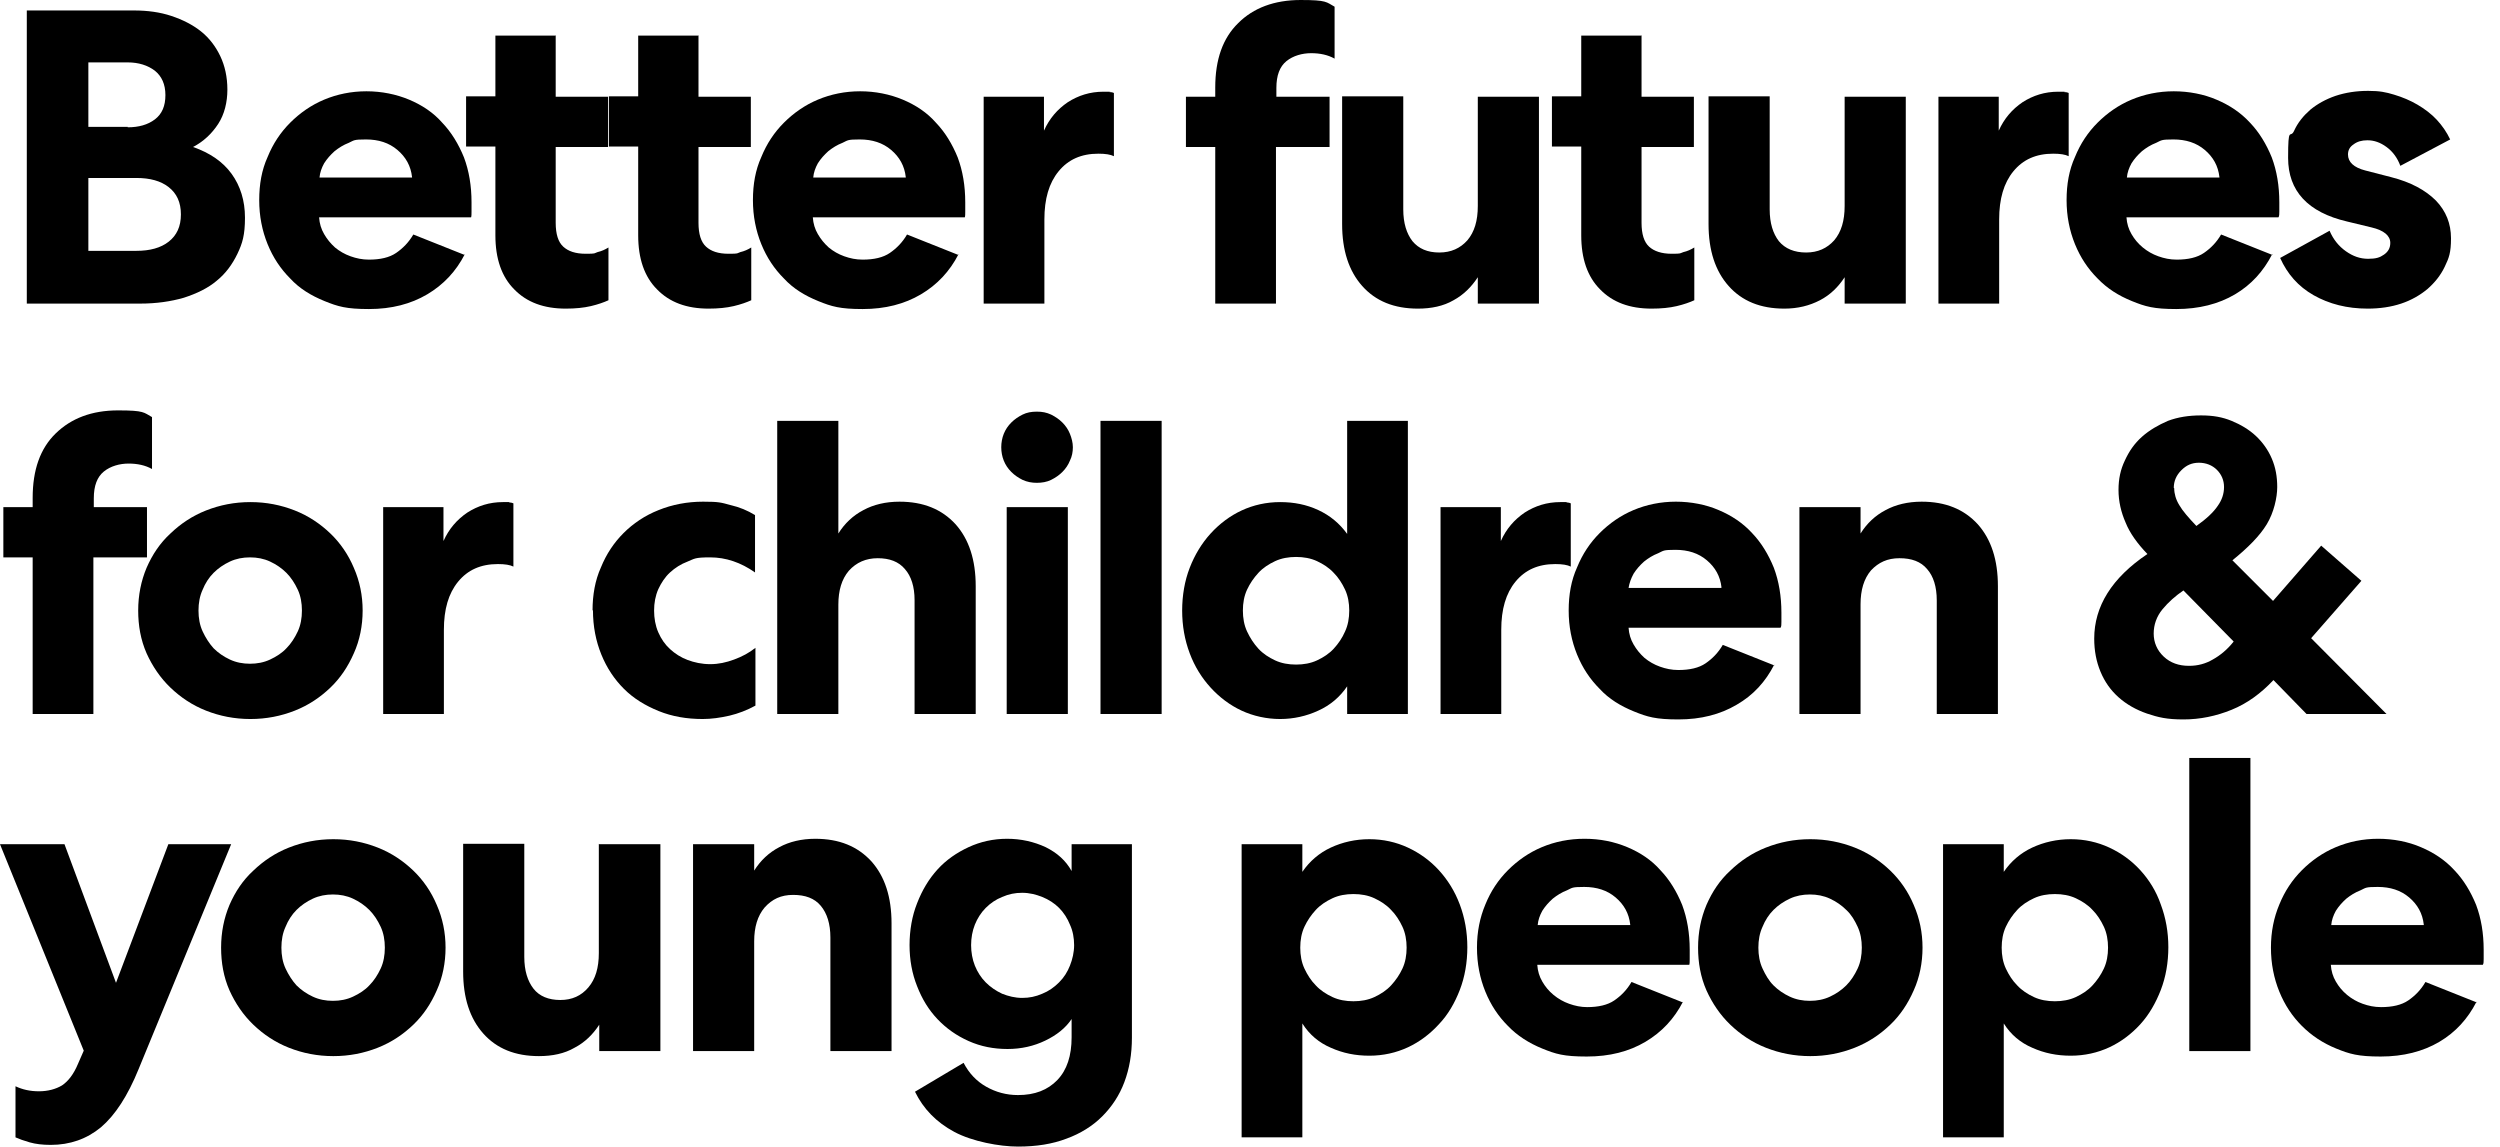
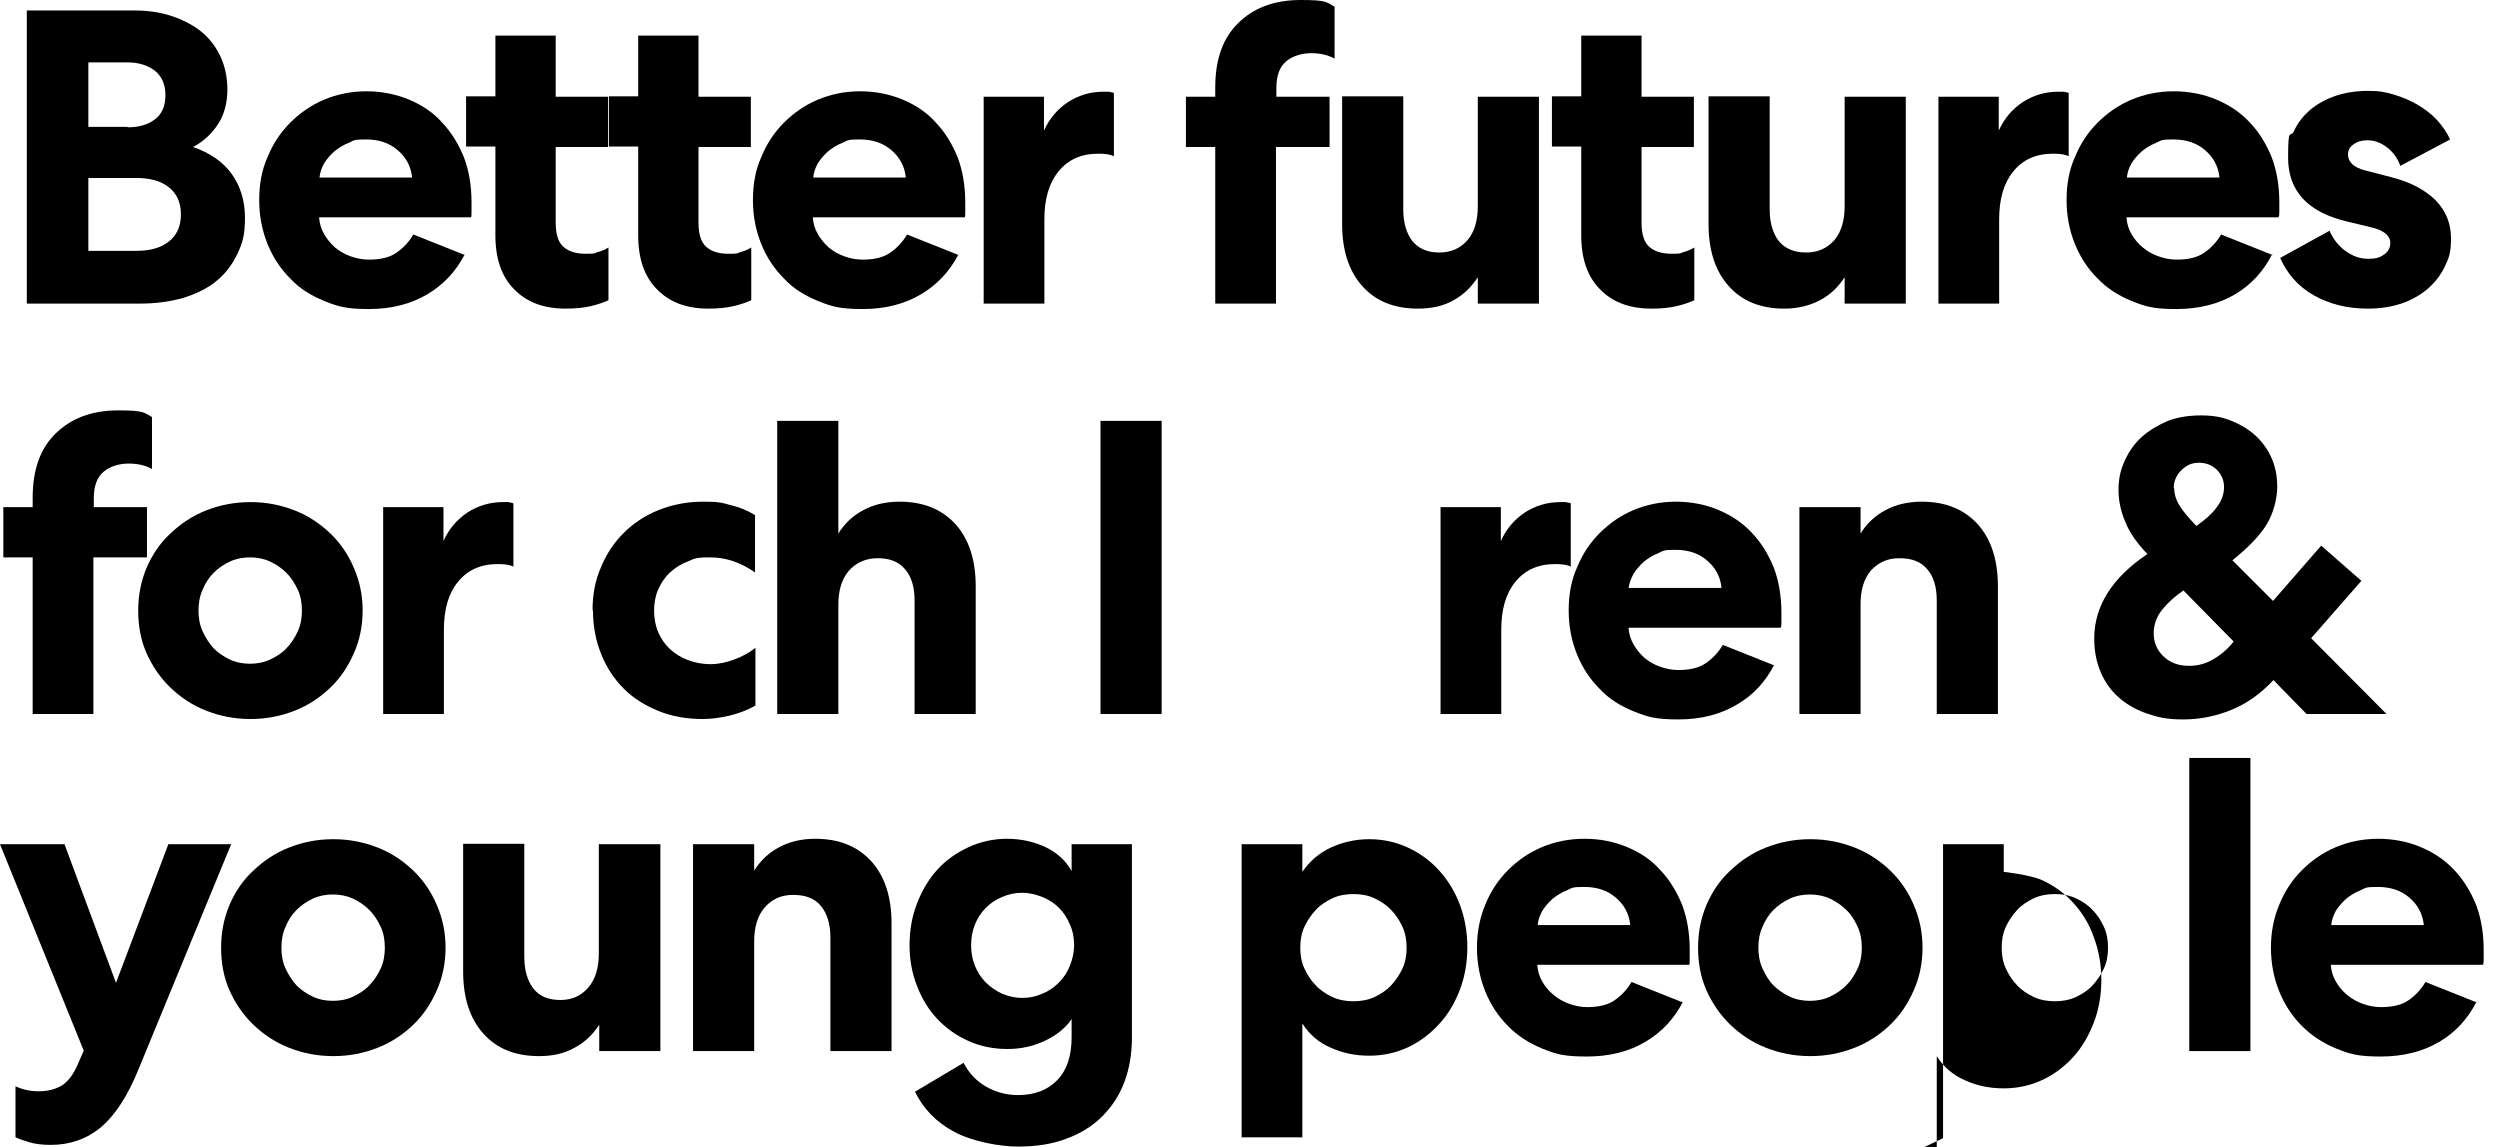
<svg xmlns="http://www.w3.org/2000/svg" id="Layer_1" version="1.1" viewBox="0 0 597 273.9">
  <path d="M6.4,2.5h25.6c3.2,0,6.2.4,8.9,1.3,2.7.9,5.1,2.1,7.1,3.7,2,1.6,3.5,3.6,4.6,5.9,1.1,2.3,1.7,5,1.7,8s-.7,5.9-2.2,8.2c-1.5,2.3-3.5,4.2-6,5.5,4,1.4,7.1,3.5,9.2,6.4,2.1,2.9,3.2,6.4,3.2,10.5s-.6,6.1-1.8,8.6c-1.2,2.5-2.8,4.7-4.9,6.4-2.1,1.8-4.8,3.1-7.9,4.1-3.1.9-6.6,1.4-10.4,1.4H6.4V2.5ZM30.5,30.4c2.6,0,4.8-.6,6.5-1.9,1.7-1.3,2.5-3.2,2.5-5.8s-.9-4.5-2.5-5.8c-1.7-1.3-3.9-2-6.5-2h-9.4v15.4h9.4ZM32.6,59.9c3.2,0,5.8-.7,7.7-2.2,1.9-1.5,2.9-3.6,2.9-6.5s-1-5-2.9-6.5c-1.9-1.5-4.5-2.2-7.7-2.2h-11.5v17.4h11.5Z" />
  <path d="M111,60.7c-2.1,4.1-5.1,7.3-9,9.6-3.9,2.3-8.5,3.5-13.9,3.5s-7.4-.6-10.6-1.9c-3.2-1.3-6-3-8.2-5.4-2.3-2.3-4.1-5-5.4-8.2-1.3-3.2-2-6.7-2-10.5s.6-7.2,2-10.3c1.3-3.2,3.1-5.9,5.4-8.2,2.3-2.3,5-4.2,8.1-5.5,3.1-1.3,6.5-2,10.1-2s7.1.7,10.2,2,5.8,3.1,7.9,5.5c2.2,2.3,3.9,5.1,5.2,8.3,1.2,3.2,1.8,6.8,1.8,10.7s0,1.6,0,2.2c0,.6,0,1.1-.1,1.4h-36.3c.1,1.5.5,2.8,1.2,4,.7,1.2,1.5,2.2,2.6,3.2,1.1.9,2.3,1.6,3.7,2.1,1.4.5,2.8.8,4.4.8,2.7,0,4.9-.5,6.5-1.6,1.6-1.1,3-2.5,4.1-4.4l12.3,4.9ZM98.4,42.3c-.3-2.7-1.5-4.8-3.5-6.5s-4.5-2.5-7.5-2.5-2.8.2-4.1.8c-1.3.5-2.4,1.2-3.4,2-1,.9-1.8,1.8-2.5,2.9-.6,1.1-1,2.2-1.1,3.4h22.1Z" />
  <path d="M132.7,8.6v14.5h12.5v12h-12.5v18.1c0,2.7.6,4.6,1.8,5.7,1.2,1.1,2.9,1.7,5.4,1.7s1.9-.1,2.8-.4c.9-.2,1.8-.6,2.6-1.1v12.6c-1.1.5-2.5,1-4.2,1.4-1.7.4-3.7.6-6,.6-5.2,0-9.3-1.5-12.3-4.6-3-3-4.5-7.3-4.5-12.9v-21.2h-7v-12h7v-14.5h14.5Z" />
  <path d="M166.8,8.6v14.5h12.5v12h-12.5v18.1c0,2.7.6,4.6,1.8,5.7,1.2,1.1,2.9,1.7,5.4,1.7s1.9-.1,2.8-.4c.9-.2,1.8-.6,2.6-1.1v12.6c-1.1.5-2.5,1-4.2,1.4-1.7.4-3.7.6-6,.6-5.2,0-9.3-1.5-12.3-4.6-3-3-4.5-7.3-4.5-12.9v-21.2h-7v-12h7v-14.5h14.5Z" />
  <path d="M228.9,60.7c-2.1,4.1-5.1,7.3-9,9.6-3.9,2.3-8.5,3.5-13.9,3.5s-7.4-.6-10.6-1.9c-3.2-1.3-6-3-8.2-5.4-2.3-2.3-4.1-5-5.4-8.2-1.3-3.2-2-6.7-2-10.5s.6-7.2,2-10.3c1.3-3.2,3.1-5.9,5.4-8.2,2.3-2.3,5-4.2,8.1-5.5,3.1-1.3,6.5-2,10.1-2s7.1.7,10.2,2,5.8,3.1,7.9,5.5c2.2,2.3,3.9,5.1,5.2,8.3,1.2,3.2,1.8,6.8,1.8,10.7s0,1.6,0,2.2c0,.6,0,1.1-.1,1.4h-36.3c.1,1.5.5,2.8,1.2,4,.7,1.2,1.5,2.2,2.6,3.2,1.1.9,2.3,1.6,3.7,2.1,1.4.5,2.8.8,4.4.8,2.7,0,4.9-.5,6.5-1.6,1.6-1.1,3-2.5,4.1-4.4l12.3,4.9ZM216.3,42.3c-.3-2.7-1.5-4.8-3.5-6.5s-4.5-2.5-7.5-2.5-2.8.2-4.1.8c-1.3.5-2.4,1.2-3.4,2-1,.9-1.8,1.8-2.5,2.9-.6,1.1-1,2.2-1.1,3.4h22.1Z" />
  <path d="M266,37.3c-.8-.4-2-.6-3.7-.6-4.1,0-7.2,1.4-9.5,4.2-2.3,2.8-3.4,6.6-3.4,11.5v20.1h-14.5V23.1h14.4v8.1c1.3-2.9,3.2-5.1,5.7-6.8,2.5-1.6,5.3-2.5,8.5-2.5s1,0,1.5.1c.5,0,.8.1,1,.2v15Z" />
  <path d="M304.7,23.1h12.8v12h-12.8v37.4h-14.5v-37.4h-7v-12h7v-2.2c0-6.7,1.8-11.8,5.5-15.4,3.6-3.6,8.6-5.5,14.9-5.5s6.1.5,8.1,1.6v12.4c-1.6-.9-3.5-1.3-5.6-1.3s-4.3.6-5.9,1.9c-1.6,1.3-2.4,3.4-2.4,6.4v2.1Z" />
  <path d="M352.9,23.1h14.6v49.4h-14.6v-6.3c-1.5,2.3-3.4,4.2-5.8,5.5-2.4,1.4-5.3,2-8.5,2-5.7,0-10.1-1.8-13.3-5.4-3.2-3.6-4.8-8.5-4.8-14.8v-30.5h14.6v27c0,3.3.8,5.8,2.2,7.6,1.5,1.8,3.6,2.7,6.4,2.7s5-1,6.7-2.9c1.7-2,2.5-4.7,2.5-8.2v-26.1Z" />
  <path d="M392,8.6v14.5h12.5v12h-12.5v18.1c0,2.7.6,4.6,1.8,5.7,1.2,1.1,3,1.7,5.4,1.7s1.9-.1,2.8-.4c.9-.2,1.8-.6,2.6-1.1v12.6c-1.1.5-2.5,1-4.2,1.4-1.7.4-3.7.6-6,.6-5.2,0-9.3-1.5-12.3-4.6-3-3-4.5-7.3-4.5-12.9v-21.2h-7v-12h7v-14.5h14.5Z" />
  <path d="M440.5,23.1h14.6v49.4h-14.6v-6.3c-1.5,2.3-3.4,4.2-5.9,5.5s-5.3,2-8.5,2c-5.7,0-10.1-1.8-13.3-5.4s-4.8-8.5-4.8-14.8v-30.5h14.6v27c0,3.3.8,5.8,2.2,7.6,1.5,1.8,3.7,2.7,6.5,2.7s5-1,6.7-2.9c1.7-2,2.5-4.7,2.5-8.2v-26.1Z" />
  <path d="M494,37.3c-.8-.4-2-.6-3.7-.6-4.1,0-7.2,1.4-9.5,4.2-2.3,2.8-3.4,6.6-3.4,11.5v20.1h-14.5V23.1h14.4v8.1c1.3-2.9,3.2-5.1,5.7-6.8,2.5-1.6,5.3-2.5,8.5-2.5s1,0,1.5.1c.5,0,.8.1,1,.2v15Z" />
  <path d="M542.6,60.7c-2.1,4.1-5,7.3-8.9,9.6-3.9,2.3-8.6,3.5-14,3.5s-7.4-.6-10.6-1.9c-3.2-1.3-5.9-3-8.2-5.4-2.3-2.3-4.1-5-5.4-8.2-1.3-3.2-2-6.7-2-10.5s.6-7.2,2-10.3c1.3-3.2,3.1-5.9,5.4-8.2,2.3-2.3,5-4.2,8.1-5.5,3.1-1.3,6.5-2,10.1-2s7.2.7,10.2,2c3.1,1.3,5.8,3.1,8,5.5,2.2,2.3,3.9,5.1,5.2,8.3,1.2,3.2,1.8,6.8,1.8,10.7s0,1.6,0,2.2c0,.6,0,1.1-.2,1.4h-36.3c.1,1.5.5,2.8,1.2,4,.7,1.2,1.5,2.2,2.7,3.2,1.1.9,2.3,1.6,3.7,2.1,1.4.5,2.8.8,4.4.8,2.7,0,4.9-.5,6.5-1.6,1.6-1.1,3-2.5,4.1-4.4l12.3,4.9ZM530,42.3c-.3-2.7-1.5-4.8-3.5-6.5s-4.5-2.5-7.5-2.5-2.8.2-4.1.8c-1.3.5-2.4,1.2-3.4,2-1,.9-1.8,1.8-2.5,2.9-.6,1.1-1,2.2-1.1,3.4h22.1Z" />
  <path d="M565.3,33.5c-1.3,0-2.4.3-3.3,1-.9.6-1.3,1.4-1.3,2.4,0,1.8,1.4,3.1,4.1,3.8l6.2,1.6c4.7,1.2,8.2,3.1,10.7,5.6,2.4,2.5,3.6,5.5,3.6,9s-.5,4.7-1.5,6.8c-1,2.1-2.4,3.8-4.1,5.3-1.8,1.5-3.9,2.7-6.3,3.5-2.4.8-5.1,1.2-8,1.2-4.9,0-9.2-1.1-12.9-3.2-3.7-2.1-6.3-5.1-8-8.9l11.8-6.5c.9,2.1,2.2,3.7,3.9,4.9,1.7,1.2,3.4,1.8,5.3,1.8s2.8-.3,3.8-1c1-.7,1.5-1.6,1.5-2.8,0-1.7-1.5-3-4.5-3.7l-5.8-1.4c-9.4-2.2-14.1-7.3-14.1-15.2s.5-4.5,1.4-6.4c.9-2,2.2-3.6,3.9-5.1,1.7-1.4,3.7-2.5,6-3.3,2.4-.8,5-1.2,7.8-1.2s4.2.3,6.2.9c2,.6,3.9,1.4,5.6,2.4,1.7,1,3.3,2.2,4.6,3.6,1.3,1.4,2.4,3,3.2,4.7l-11.9,6.3c-.7-1.9-1.8-3.4-3.3-4.5-1.5-1.1-3-1.6-4.5-1.6Z" />
  <path d="M22.3,121.1h12.8v12h-12.8v37.4H7.8v-37.4H.8v-12h7v-2.2c0-6.7,1.8-11.8,5.5-15.4s8.6-5.5,14.9-5.5,6.1.5,8.1,1.6v12.4c-1.6-.9-3.5-1.3-5.6-1.3s-4.3.6-5.9,1.9c-1.6,1.3-2.4,3.4-2.4,6.4v2.1Z" />
  <path d="M33,145.8c0-3.7.7-7.1,2-10.2,1.4-3.2,3.2-5.9,5.7-8.2,2.4-2.3,5.2-4.2,8.5-5.5,3.3-1.3,6.8-2,10.6-2s7.3.7,10.6,2c3.3,1.3,6.1,3.2,8.5,5.5,2.4,2.3,4.3,5.1,5.6,8.2,1.4,3.2,2.1,6.6,2.1,10.2s-.7,7.1-2.1,10.2c-1.4,3.2-3.2,5.9-5.6,8.2-2.4,2.3-5.2,4.2-8.5,5.5-3.3,1.3-6.8,2-10.6,2s-7.3-.7-10.6-2c-3.3-1.3-6.1-3.2-8.5-5.5-2.4-2.3-4.3-5.1-5.7-8.2-1.4-3.2-2-6.6-2-10.2ZM47.4,145.8c0,1.8.3,3.5,1,5,.7,1.5,1.6,2.9,2.6,4,1.1,1.1,2.4,2,3.9,2.7,1.5.7,3.1,1,4.8,1s3.3-.3,4.8-1c1.5-.7,2.9-1.6,3.9-2.7,1.1-1.1,2-2.5,2.7-4,.7-1.5,1-3.2,1-5s-.3-3.5-1-5c-.7-1.5-1.6-2.9-2.7-4-1.1-1.1-2.4-2-3.9-2.7-1.5-.7-3.1-1-4.8-1s-3.3.3-4.8,1c-1.5.7-2.8,1.6-3.9,2.7-1.1,1.1-2,2.5-2.6,4-.7,1.5-1,3.2-1,5Z" />
  <path d="M122.6,135.3c-.8-.4-2-.6-3.7-.6-4.1,0-7.2,1.4-9.5,4.2-2.3,2.8-3.4,6.6-3.4,11.5v20.1h-14.5v-49.4h14.4v8.1c1.3-2.9,3.2-5.1,5.7-6.8,2.5-1.6,5.3-2.5,8.5-2.5s1,0,1.5.1c.5,0,.8.1,1,.2v15Z" />
  <path d="M141.5,145.8c0-3.7.6-7.2,2-10.3,1.3-3.2,3.1-5.9,5.4-8.2,2.3-2.3,5.1-4.2,8.4-5.5,3.2-1.3,6.8-2,10.6-2s4.3.2,6.5.8c2.2.5,4.1,1.3,5.9,2.4v13.7c-3.4-2.4-7-3.6-10.7-3.6s-3.7.3-5.4,1c-1.6.6-3,1.5-4.2,2.6-1.2,1.1-2.1,2.5-2.8,4-.7,1.6-1,3.3-1,5.1s.3,3.6,1,5.2c.7,1.6,1.6,2.9,2.8,4,1.2,1.1,2.6,2,4.2,2.6,1.6.6,3.4,1,5.4,1s3.8-.4,5.7-1.1c1.9-.7,3.6-1.6,5.1-2.8v13.8c-2,1.1-4.1,1.9-6.2,2.4-2.2.5-4.3.8-6.4.8-3.8,0-7.3-.6-10.5-1.9-3.2-1.3-6-3-8.3-5.3-2.3-2.3-4.1-5-5.4-8.2-1.3-3.2-2-6.7-2-10.6Z" />
  <path d="M200.2,170.5h-14.6v-70h14.6v26.9c1.5-2.4,3.5-4.3,6-5.6,2.4-1.3,5.3-2,8.6-2,5.7,0,10.1,1.8,13.4,5.4,3.2,3.6,4.8,8.5,4.8,14.8v30.5h-14.6v-27.2c0-3.2-.8-5.7-2.3-7.4-1.5-1.8-3.7-2.6-6.5-2.6s-5.1,1-6.9,3c-1.7,2-2.5,4.7-2.5,8.1v26.2Z" />
-   <path d="M256.2,106.8c0,1.1-.2,2.2-.7,3.2-.4,1-1,1.9-1.8,2.7-.8.8-1.7,1.4-2.7,1.9-1,.5-2.2.7-3.4.7s-2.3-.2-3.4-.7c-1-.5-1.9-1.1-2.7-1.9-.8-.8-1.4-1.7-1.8-2.7-.4-1-.6-2.1-.6-3.2s.2-2.2.6-3.2c.4-1,1-1.9,1.8-2.7s1.7-1.4,2.7-1.9c1-.5,2.1-.7,3.4-.7s2.3.2,3.4.7c1,.5,1.9,1.1,2.7,1.9.8.8,1.4,1.7,1.8,2.7.4,1,.7,2.1.7,3.2ZM240.4,170.5v-49.4h14.6v49.4h-14.6Z" />
  <path d="M277.4,100.5v70h-14.6v-70h14.6Z" />
-   <path d="M336.2,100.5v70h-14.5v-6.6c-1.7,2.5-4,4.5-6.9,5.8-2.8,1.3-5.9,2-9.1,2s-6.4-.7-9.2-2c-2.8-1.3-5.3-3.2-7.4-5.5-2.1-2.3-3.8-5-5-8.2-1.2-3.2-1.8-6.6-1.8-10.2s.6-7.1,1.8-10.2c1.2-3.1,2.9-5.9,5-8.2,2.1-2.3,4.6-4.2,7.4-5.5,2.8-1.3,5.9-2,9.2-2s6.3.6,9.1,1.9c2.8,1.3,5.1,3.2,6.9,5.7v-27h14.5ZM296.8,145.8c0,1.8.3,3.5,1,5,.7,1.5,1.6,2.9,2.7,4.1,1.1,1.2,2.5,2.1,4,2.8,1.5.7,3.2,1,5,1s3.5-.3,5-1c1.5-.7,2.9-1.6,4-2.8,1.1-1.2,2-2.5,2.7-4.1.7-1.5,1-3.2,1-5s-.3-3.5-1-5c-.7-1.5-1.6-2.9-2.7-4-1.1-1.2-2.5-2.1-4-2.8-1.5-.7-3.2-1-5-1s-3.5.3-5,1c-1.5.7-2.9,1.6-4,2.8-1.1,1.2-2,2.5-2.7,4-.7,1.5-1,3.2-1,5Z" />
  <path d="M375.1,135.3c-.8-.4-2-.6-3.7-.6-4.1,0-7.2,1.4-9.5,4.2-2.3,2.8-3.4,6.6-3.4,11.5v20.1h-14.5v-49.4h14.4v8.1c1.3-2.9,3.2-5.1,5.7-6.8,2.5-1.6,5.3-2.5,8.5-2.5s1,0,1.5.1c.5,0,.8.1,1,.2v15Z" />
  <path d="M423.7,158.7c-2.1,4.1-5,7.3-9,9.6-3.9,2.3-8.5,3.5-13.9,3.5s-7.4-.6-10.6-1.9-6-3-8.2-5.4c-2.3-2.3-4.1-5-5.4-8.2-1.3-3.2-2-6.7-2-10.5s.6-7.2,2-10.3c1.3-3.2,3.1-5.9,5.4-8.2,2.3-2.3,5-4.2,8.1-5.5,3.1-1.3,6.5-2,10.1-2s7.2.7,10.2,2c3.1,1.3,5.8,3.1,8,5.5,2.2,2.3,3.9,5.1,5.2,8.3,1.2,3.2,1.8,6.8,1.8,10.7s0,1.6,0,2.2c0,.6,0,1.1-.2,1.4h-36.3c.1,1.5.5,2.8,1.2,4,.7,1.2,1.5,2.2,2.6,3.2,1.1.9,2.3,1.6,3.7,2.1,1.4.5,2.8.8,4.4.8,2.7,0,4.9-.5,6.5-1.6,1.6-1.1,3-2.5,4.1-4.4l12.3,4.9ZM411.1,140.3c-.3-2.7-1.5-4.8-3.5-6.5s-4.5-2.5-7.5-2.5-2.8.2-4.1.8c-1.3.5-2.4,1.2-3.4,2-1,.9-1.8,1.8-2.5,2.9-.6,1.1-1,2.2-1.2,3.4h22.1Z" />
  <path d="M444.3,170.5h-14.6v-49.4h14.6v6.3c1.5-2.4,3.5-4.3,6-5.6,2.4-1.3,5.3-2,8.6-2,5.7,0,10.1,1.8,13.4,5.4,3.2,3.6,4.8,8.5,4.8,14.8v30.5h-14.6v-27.1c0-3.3-.8-5.8-2.3-7.5-1.5-1.8-3.7-2.6-6.6-2.6s-5,1-6.8,2.9c-1.7,2-2.5,4.7-2.5,8.1v26.2Z" />
  <path d="M550.8,170.5l-7.9-8.1c-3,3.2-6.3,5.6-10,7.1-3.7,1.5-7.5,2.3-11.5,2.3s-6-.5-8.7-1.4c-2.6-.9-4.9-2.2-6.8-3.9-1.9-1.7-3.3-3.7-4.3-6.1-1-2.4-1.5-5-1.5-7.9,0-7.7,4.2-14.5,12.7-20.2-2.4-2.5-4.2-5-5.2-7.5-1.1-2.5-1.7-5.1-1.7-7.8s.5-4.9,1.5-7c1-2.2,2.3-4.1,4.1-5.7,1.8-1.6,3.9-2.8,6.2-3.8,2.4-.9,5-1.3,7.9-1.3s5.1.4,7.3,1.3c2.2.9,4.2,2.1,5.8,3.6,1.6,1.5,2.9,3.3,3.8,5.4.9,2.1,1.3,4.3,1.3,6.8s-.8,6.1-2.5,8.9c-1.7,2.8-4.5,5.6-8.2,8.6l9.7,9.7,11.5-13.2,9.6,8.4-12,13.7,18,18.1h-19.1ZM522.8,159c2,0,3.9-.5,5.6-1.5,1.8-1,3.5-2.4,5-4.3l-12-12.2c-1.9,1.3-3.6,2.8-5,4.5-1.4,1.7-2.1,3.7-2.1,5.8s.8,4,2.4,5.5c1.6,1.5,3.6,2.2,6,2.2ZM519.2,116.6c0,1.3.4,2.7,1.2,4,.8,1.4,2.2,3,4.1,5,2.4-1.7,4.1-3.3,5.1-4.8,1-1.4,1.5-2.9,1.5-4.5s-.6-3-1.7-4.1c-1.1-1.1-2.6-1.7-4.3-1.7s-3,.6-4.2,1.8c-1.2,1.2-1.8,2.6-1.8,4.2Z" />
  <path d="M12.1,273.4c-1.9,0-3.6-.2-5-.6-1.4-.4-2.5-.8-3.4-1.2v-12.2c1.7.8,3.5,1.2,5.6,1.2s4-.5,5.5-1.4c1.5-1,2.8-2.7,3.8-5.1l1.4-3.2L0,201.6h15.4l12.3,33.1,12.5-33.1h15l-22.1,53.7c-2.6,6.4-5.6,11-9,13.9-3.4,2.8-7.4,4.2-12,4.2Z" />
  <path d="M52.8,226.3c0-3.7.7-7.1,2-10.2,1.4-3.2,3.2-5.9,5.7-8.2,2.4-2.3,5.2-4.2,8.5-5.5,3.3-1.3,6.8-2,10.6-2s7.3.7,10.6,2c3.3,1.3,6.1,3.2,8.5,5.5,2.4,2.3,4.3,5.1,5.6,8.2,1.4,3.2,2.1,6.6,2.1,10.2s-.7,7.1-2.1,10.2c-1.4,3.2-3.2,5.9-5.6,8.2-2.4,2.3-5.2,4.2-8.5,5.5-3.3,1.3-6.8,2-10.6,2s-7.3-.7-10.6-2c-3.3-1.3-6.1-3.2-8.5-5.5-2.4-2.3-4.3-5.1-5.7-8.2-1.4-3.2-2-6.6-2-10.2ZM67.2,226.3c0,1.8.3,3.5,1,5,.7,1.5,1.6,2.9,2.6,4,1.1,1.1,2.4,2,3.9,2.7,1.5.7,3.1,1,4.8,1s3.3-.3,4.8-1c1.5-.7,2.9-1.6,3.9-2.7,1.1-1.1,2-2.5,2.7-4,.7-1.5,1-3.2,1-5s-.3-3.5-1-5c-.7-1.5-1.6-2.9-2.7-4-1.1-1.1-2.4-2-3.9-2.7-1.5-.7-3.1-1-4.8-1s-3.3.3-4.8,1c-1.5.7-2.8,1.6-3.9,2.7-1.1,1.1-2,2.5-2.6,4-.7,1.5-1,3.2-1,5Z" />
  <path d="M143.1,201.6h14.6v49.4h-14.6v-6.3c-1.5,2.3-3.4,4.2-5.9,5.5-2.4,1.4-5.3,2-8.5,2-5.7,0-10.1-1.8-13.3-5.4-3.2-3.6-4.8-8.5-4.8-14.8v-30.5h14.6v27c0,3.3.8,5.8,2.2,7.6s3.6,2.7,6.4,2.7,5-1,6.7-3c1.7-2,2.5-4.7,2.5-8.2v-26.1Z" />
  <path d="M180.1,251h-14.6v-49.4h14.6v6.3c1.5-2.4,3.5-4.3,6-5.6,2.4-1.3,5.3-2,8.6-2,5.7,0,10.1,1.8,13.4,5.4,3.2,3.6,4.8,8.5,4.8,14.8v30.5h-14.6v-27.1c0-3.3-.8-5.8-2.3-7.6-1.5-1.8-3.7-2.6-6.6-2.6s-5,1-6.8,3c-1.7,2-2.5,4.7-2.5,8.1v26.2Z" />
  <path d="M256,243.2c-1.5,2.3-3.7,4-6.4,5.3-2.7,1.3-5.7,2-9,2s-6.4-.6-9.3-1.9c-2.9-1.3-5.3-3-7.4-5.2-2.1-2.2-3.7-4.8-4.9-7.9-1.2-3-1.8-6.3-1.8-9.8s.6-7,1.8-10c1.2-3.1,2.8-5.8,4.9-8.1,2.1-2.3,4.6-4,7.4-5.3,2.8-1.3,5.9-2,9.2-2s6.4.7,9.2,2c2.8,1.4,4.8,3.2,6.2,5.7v-6.4h14.4v46.2c0,3.9-.6,7.4-1.8,10.6-1.2,3.2-3,5.9-5.3,8.2-2.3,2.3-5.2,4.1-8.5,5.3-3.4,1.3-7.2,1.9-11.6,1.9s-10.9-1.2-15.2-3.5c-4.3-2.3-7.4-5.5-9.4-9.6l11.6-6.9c1.3,2.5,3.1,4.4,5.4,5.7,2.3,1.3,4.8,2,7.6,2,4,0,7.1-1.2,9.4-3.6,2.3-2.4,3.4-5.8,3.4-10.2v-4.6ZM256.5,225.7c0-1.7-.3-3.4-1-4.9-.6-1.5-1.5-2.9-2.6-4-1.1-1.1-2.5-2-4-2.6-1.5-.6-3.1-1-4.8-1s-3.2.3-4.8,1c-1.5.6-2.8,1.5-3.9,2.6-1.1,1.1-2,2.5-2.6,4-.6,1.5-.9,3.2-.9,4.9s.3,3.4.9,4.9c.6,1.5,1.5,2.9,2.6,4,1.1,1.1,2.4,2,3.9,2.7,1.5.6,3.1,1,4.8,1s3.2-.3,4.8-1c1.5-.6,2.8-1.5,4-2.7s2-2.5,2.6-4c.6-1.5,1-3.2,1-4.9Z" />
  <path d="M296.5,271.8v-70.2h14.5v6.6c1.7-2.5,4-4.5,6.8-5.8,2.8-1.3,5.9-2,9.2-2s6.4.7,9.2,2c2.8,1.3,5.3,3.1,7.4,5.4,2.1,2.3,3.8,5,5,8.2,1.2,3.2,1.8,6.6,1.8,10.2s-.6,7.1-1.8,10.2c-1.2,3.1-2.8,5.9-5,8.2-2.1,2.3-4.6,4.2-7.4,5.5-2.8,1.3-5.9,2-9.2,2s-6.3-.6-9.2-1.9c-2.8-1.2-5.1-3.1-6.8-5.8v27.2h-14.5ZM335.9,226.3c0-1.8-.3-3.5-1-5-.7-1.5-1.6-2.9-2.7-4-1.1-1.2-2.5-2.1-4-2.8-1.5-.7-3.2-1-5-1s-3.5.3-5,1c-1.5.7-2.9,1.6-4,2.8-1.1,1.2-2,2.5-2.7,4-.7,1.5-1,3.2-1,5s.3,3.5,1,5c.7,1.5,1.6,2.9,2.7,4,1.1,1.2,2.5,2.1,4,2.8,1.5.7,3.2,1,5,1s3.5-.3,5-1c1.5-.7,2.9-1.6,4-2.8,1.1-1.2,2-2.5,2.7-4,.7-1.5,1-3.2,1-5Z" />
  <path d="M401.9,239.2c-2.1,4.1-5.1,7.3-9,9.6-3.9,2.3-8.5,3.5-14,3.5s-7.4-.6-10.6-1.9c-3.2-1.3-6-3.1-8.2-5.4-2.3-2.3-4.1-5-5.4-8.2s-2-6.7-2-10.5.7-7.2,2-10.3c1.3-3.2,3.1-5.9,5.4-8.2,2.3-2.3,5-4.2,8.1-5.5s6.5-2,10.2-2,7.1.7,10.2,2c3.1,1.3,5.8,3.1,7.9,5.5,2.2,2.3,3.9,5.1,5.2,8.3,1.2,3.2,1.8,6.8,1.8,10.7s0,1.6,0,2.2c0,.6,0,1.1-.1,1.4h-36.3c.1,1.5.5,2.8,1.2,4,.7,1.2,1.5,2.2,2.7,3.2,1.1.9,2.3,1.6,3.7,2.1,1.4.5,2.8.8,4.3.8,2.7,0,4.9-.5,6.5-1.6,1.6-1.1,3-2.5,4.1-4.4l12.3,4.9ZM389.3,220.8c-.3-2.7-1.5-4.8-3.5-6.5s-4.5-2.5-7.5-2.5-2.8.2-4.1.8c-1.3.5-2.4,1.2-3.4,2-1,.9-1.8,1.8-2.5,2.9-.6,1.1-1,2.2-1.1,3.4h22.1Z" />
  <path d="M405.5,226.3c0-3.7.7-7.1,2-10.2,1.4-3.2,3.2-5.9,5.7-8.2,2.4-2.3,5.2-4.2,8.5-5.5,3.3-1.3,6.8-2,10.6-2s7.3.7,10.6,2c3.3,1.3,6.1,3.2,8.5,5.5,2.4,2.3,4.3,5.1,5.6,8.2,1.4,3.2,2.1,6.6,2.1,10.2s-.7,7.1-2.1,10.2c-1.4,3.2-3.2,5.9-5.6,8.2-2.4,2.3-5.2,4.2-8.5,5.5-3.3,1.3-6.8,2-10.6,2s-7.3-.7-10.6-2c-3.3-1.3-6.1-3.2-8.5-5.5-2.4-2.3-4.3-5.1-5.7-8.2-1.4-3.2-2-6.6-2-10.2ZM419.9,226.3c0,1.8.3,3.5,1,5,.7,1.5,1.5,2.9,2.6,4,1.1,1.1,2.4,2,3.9,2.7,1.5.7,3.1,1,4.8,1s3.3-.3,4.8-1c1.5-.7,2.8-1.6,3.9-2.7,1.1-1.1,2-2.5,2.7-4,.7-1.5,1-3.2,1-5s-.3-3.5-1-5c-.7-1.5-1.5-2.9-2.7-4-1.1-1.1-2.4-2-3.9-2.7-1.5-.7-3.1-1-4.8-1s-3.3.3-4.8,1c-1.5.7-2.8,1.6-3.9,2.7-1.1,1.1-2,2.5-2.6,4-.7,1.5-1,3.2-1,5Z" />
-   <path d="M464,271.8v-70.2h14.5v6.6c1.7-2.5,4-4.5,6.8-5.8,2.8-1.3,5.9-2,9.2-2s6.4.7,9.2,2c2.8,1.3,5.3,3.1,7.4,5.4,2.1,2.3,3.8,5,4.9,8.2,1.2,3.2,1.8,6.6,1.8,10.2s-.6,7.1-1.8,10.2c-1.2,3.1-2.8,5.9-4.9,8.2-2.1,2.3-4.6,4.2-7.4,5.5-2.8,1.3-5.9,2-9.2,2s-6.3-.6-9.2-1.9c-2.8-1.2-5.1-3.1-6.8-5.8v27.2h-14.5ZM503.4,226.3c0-1.8-.3-3.5-1-5-.7-1.5-1.6-2.9-2.7-4-1.1-1.2-2.5-2.1-4-2.8-1.5-.7-3.2-1-5-1s-3.5.3-5,1c-1.5.7-2.9,1.6-4,2.8-1.1,1.2-2,2.5-2.7,4-.7,1.5-1,3.2-1,5s.3,3.5,1,5c.7,1.5,1.6,2.9,2.7,4,1.1,1.2,2.5,2.1,4,2.8,1.5.7,3.2,1,5,1s3.5-.3,5-1c1.5-.7,2.9-1.6,4-2.8,1.1-1.2,2-2.5,2.7-4,.7-1.5,1-3.2,1-5Z" />
+   <path d="M464,271.8v-70.2h14.5v6.6s6.4.7,9.2,2c2.8,1.3,5.3,3.1,7.4,5.4,2.1,2.3,3.8,5,4.9,8.2,1.2,3.2,1.8,6.6,1.8,10.2s-.6,7.1-1.8,10.2c-1.2,3.1-2.8,5.9-4.9,8.2-2.1,2.3-4.6,4.2-7.4,5.5-2.8,1.3-5.9,2-9.2,2s-6.3-.6-9.2-1.9c-2.8-1.2-5.1-3.1-6.8-5.8v27.2h-14.5ZM503.4,226.3c0-1.8-.3-3.5-1-5-.7-1.5-1.6-2.9-2.7-4-1.1-1.2-2.5-2.1-4-2.8-1.5-.7-3.2-1-5-1s-3.5.3-5,1c-1.5.7-2.9,1.6-4,2.8-1.1,1.2-2,2.5-2.7,4-.7,1.5-1,3.2-1,5s.3,3.5,1,5c.7,1.5,1.6,2.9,2.7,4,1.1,1.2,2.5,2.1,4,2.8,1.5.7,3.2,1,5,1s3.5-.3,5-1c1.5-.7,2.9-1.6,4-2.8,1.1-1.2,2-2.5,2.7-4,.7-1.5,1-3.2,1-5Z" />
  <path d="M537.4,181v70h-14.6v-70h14.6Z" />
  <path d="M591.4,239.2c-2.1,4.1-5,7.3-8.9,9.6-3.9,2.3-8.6,3.5-14,3.5s-7.4-.6-10.6-1.9c-3.2-1.3-5.9-3.1-8.2-5.4-2.3-2.3-4.1-5-5.4-8.2s-2-6.7-2-10.5.7-7.2,2-10.3c1.3-3.2,3.1-5.9,5.4-8.2,2.3-2.3,5-4.2,8.1-5.5,3.1-1.3,6.5-2,10.1-2s7.2.7,10.2,2c3.1,1.3,5.8,3.1,8,5.5,2.2,2.3,3.9,5.1,5.2,8.3,1.2,3.2,1.8,6.8,1.8,10.7s0,1.6,0,2.2c0,.6,0,1.1-.2,1.4h-36.3c.1,1.5.5,2.8,1.2,4,.7,1.2,1.5,2.2,2.7,3.2,1.1.9,2.3,1.6,3.7,2.1,1.4.5,2.8.8,4.4.8,2.7,0,4.9-.5,6.5-1.6,1.6-1.1,3-2.5,4.1-4.4l12.3,4.9ZM578.8,220.8c-.3-2.7-1.5-4.8-3.5-6.5s-4.5-2.5-7.5-2.5-2.8.2-4.1.8c-1.3.5-2.4,1.2-3.4,2-1,.9-1.8,1.8-2.5,2.9-.6,1.1-1,2.2-1.1,3.4h22.1Z" />
</svg>